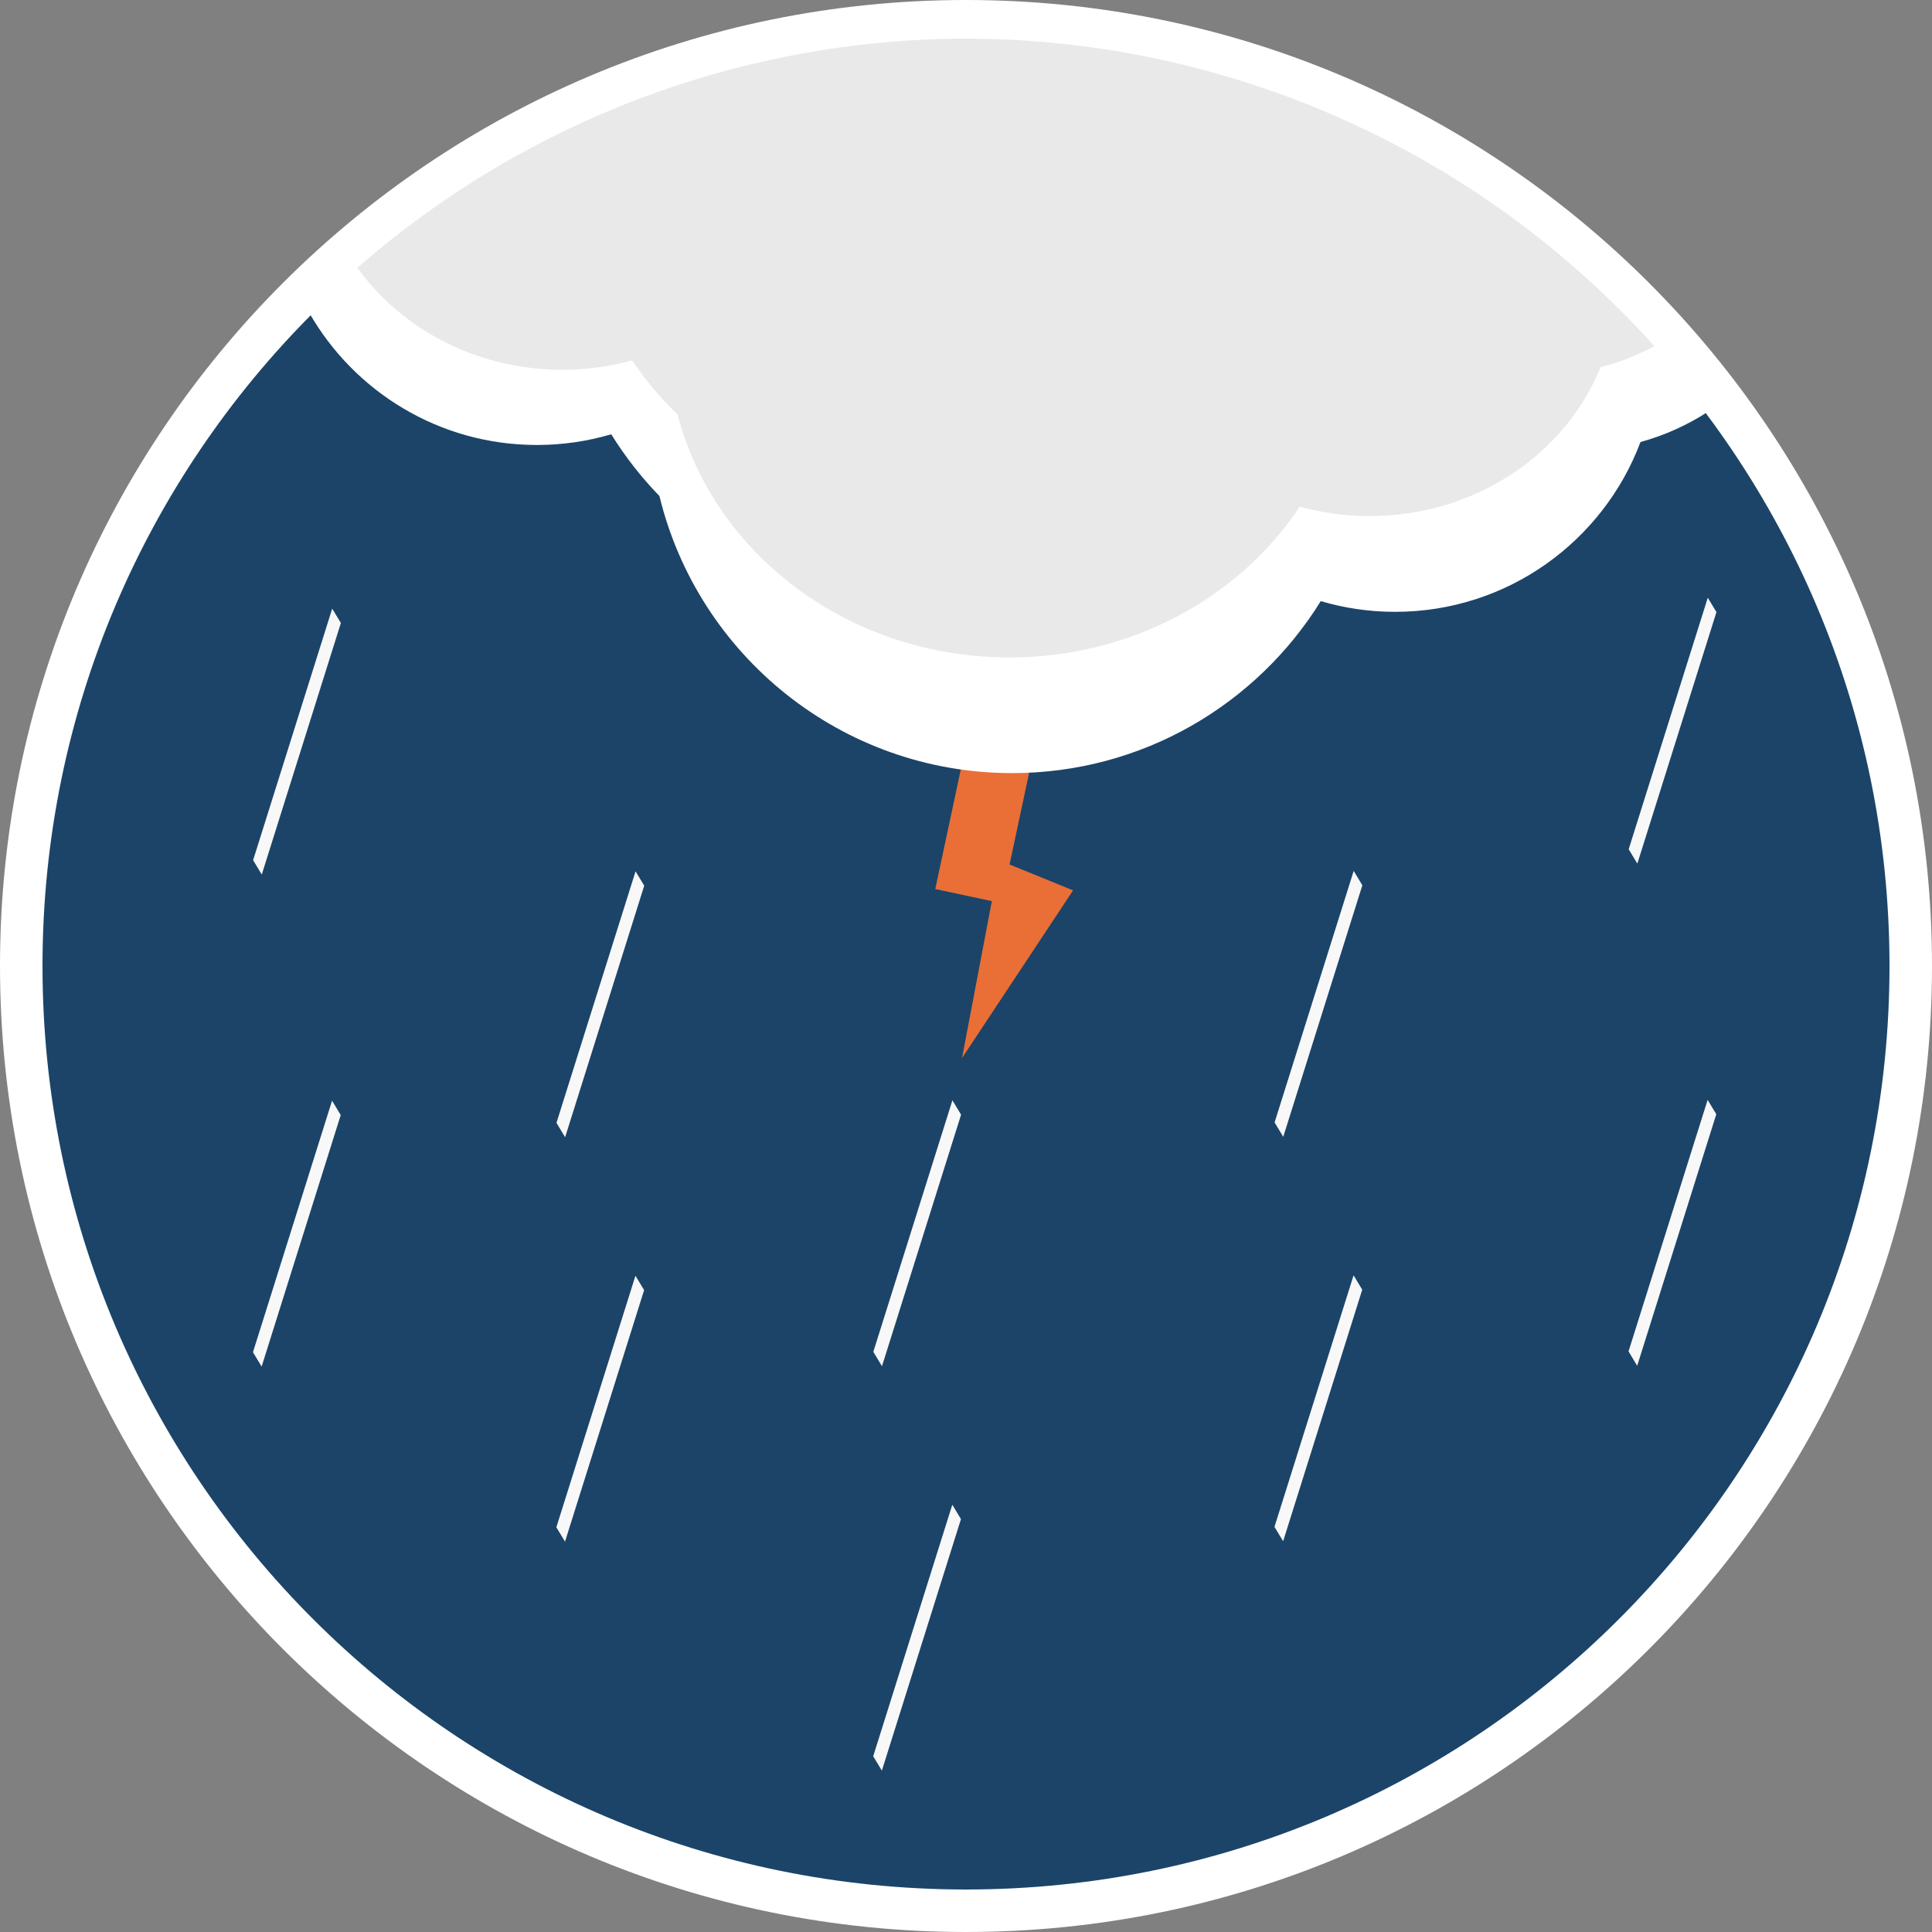
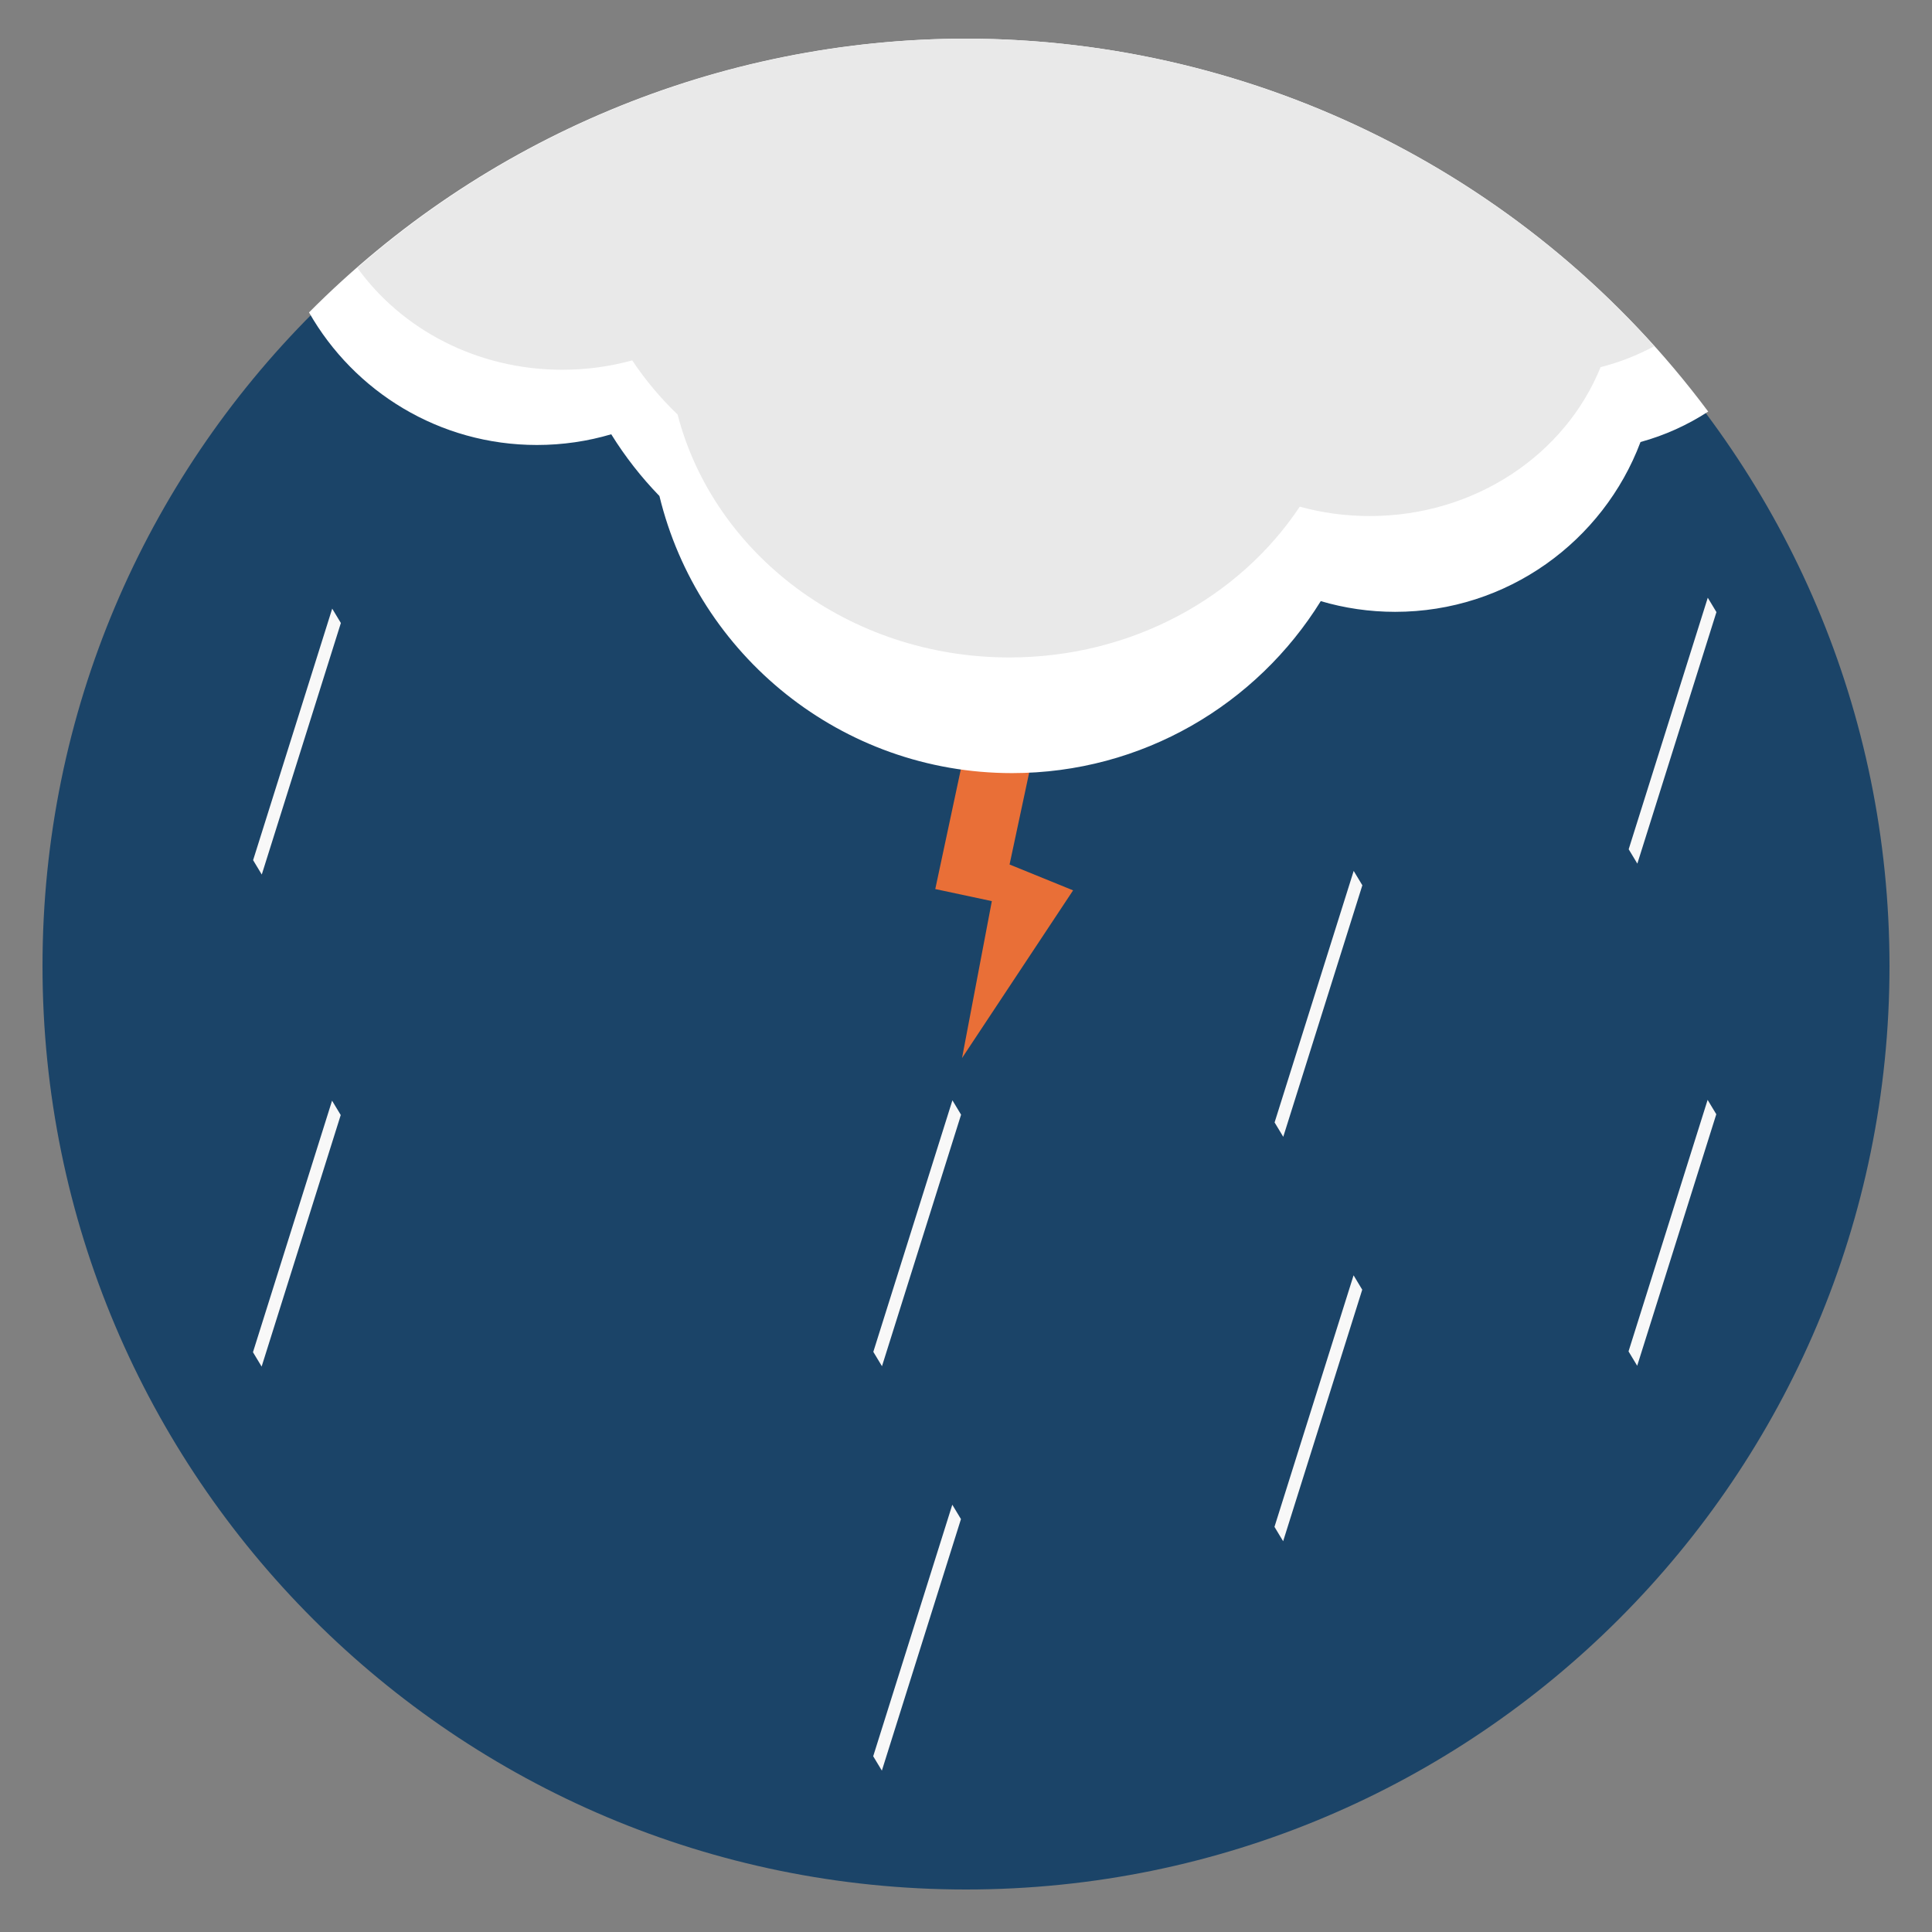
<svg xmlns="http://www.w3.org/2000/svg" height="800px" width="800px" version="1.1" id="Layer_1" viewBox="0 0 500 500" xml:space="preserve">
  <rect x="0" y="0" width="500" height="500" fill="#808080" stroke="none" />
  <g transform="translate(1021.53 -426.86)">
-     <path style="fill:#FFFFFF;" d="M-521.53,676.86c0,138.071-111.929,250-250,250c-138.071,0-250-111.929-250-250s111.929-250,250-250   S-521.53,538.789-521.53,676.86L-521.53,676.86L-521.53,676.86z" />
    <path style="fill:#1B4468;" d="M-532.53,676.86c0,131.996-107.004,239-239,239c-131.996,0-239-107.004-239-239s107.004-239,239-239   C-639.534,437.86-532.53,544.864-532.53,676.86z" />
    <g transform="translate(0 540.36)">
      <path style="fill:#E96F37;" d="M-770.513,74.572l-8.969,42.014l14.639,3.125l-7.715,40.613l28.744-43.402l-16.443-6.688    l6.834-32.014C-753.423,78.22-770.513,74.572-770.513,74.572z" />
      <g>
        <path style="fill:#FFFFFF;" d="M-771.531-103.503c-63.844,0.065-125.031,25.565-170.025,70.859     c11.671,20.487,33.704,34.305,58.969,34.305c6.686,0,13.145-0.967,19.246-2.77c3.578,5.773,7.767,11.128,12.473,15.979     c9.975,41.151,47.05,71.711,91.268,71.711c33.74,0,63.326-17.793,79.883-44.508c6.101,1.802,12.56,2.77,19.246,2.77     c29.056,0,53.845-18.27,63.504-43.949c6.292-1.72,12.181-4.408,17.518-7.877C-624.684-67.635-695.869-103.405-771.531-103.503z" />
        <path style="fill:#E9E9E9;" d="M-771.531-103.503c-57.942,0.11-113.888,21.178-157.51,59.314     c11.452,15.909,30.924,26.383,53.025,26.383c6.29,0,12.367-0.848,18.107-2.428c3.367,5.063,7.308,9.76,11.736,14.014     c9.386,36.077,44.265,62.869,85.863,62.869c31.743,0,59.577-15.601,75.154-39.023c5.74,1.58,11.817,2.428,18.107,2.428     c27.336,0,50.659-16.019,59.746-38.533c4.926-1.255,9.589-3.099,13.91-5.432C-638.82-74.47-703.559-103.395-771.531-103.503z" />
      </g>
    </g>
    <g transform="matrix(0.516 0.856 -0.3 0.954 0 0)">
      <path style="fill:#F8F8F8;" d="M-957.472,1471.666h4.346v68.234h-4.346V1471.666z" />
-       <path style="fill:#F8F8F8;" d="M-830.257,1428.781h4.346v68.234h-4.346V1428.781z" />
      <path style="fill:#F8F8F8;" d="M-702.087,1375.896h4.346v68.234h-4.346V1375.896z" />
      <path style="fill:#F8F8F8;" d="M-593.603,1216.325h4.346v68.234h-4.346V1216.325z" />
      <path style="fill:#F8F8F8;" d="M-505.21,1062.903h4.346v68.234h-4.346V1062.903z" />
      <path style="fill:#F8F8F8;" d="M-906.52,1559.427h4.346v68.234h-4.346V1559.427z" />
-       <path style="fill:#F8F8F8;" d="M-788.378,1500.914h4.346v68.234h-4.346V1500.914z" />
      <path style="fill:#F8F8F8;" d="M-660.208,1448.028h4.346v68.234h-4.346V1448.028z" />
      <path style="fill:#F8F8F8;" d="M-551.724,1288.457h4.346v68.234h-4.346V1288.457z" />
      <path style="fill:#F8F8F8;" d="M-453.211,1152.467h4.346v68.234h-4.346V1152.467z" />
    </g>
  </g>
</svg>